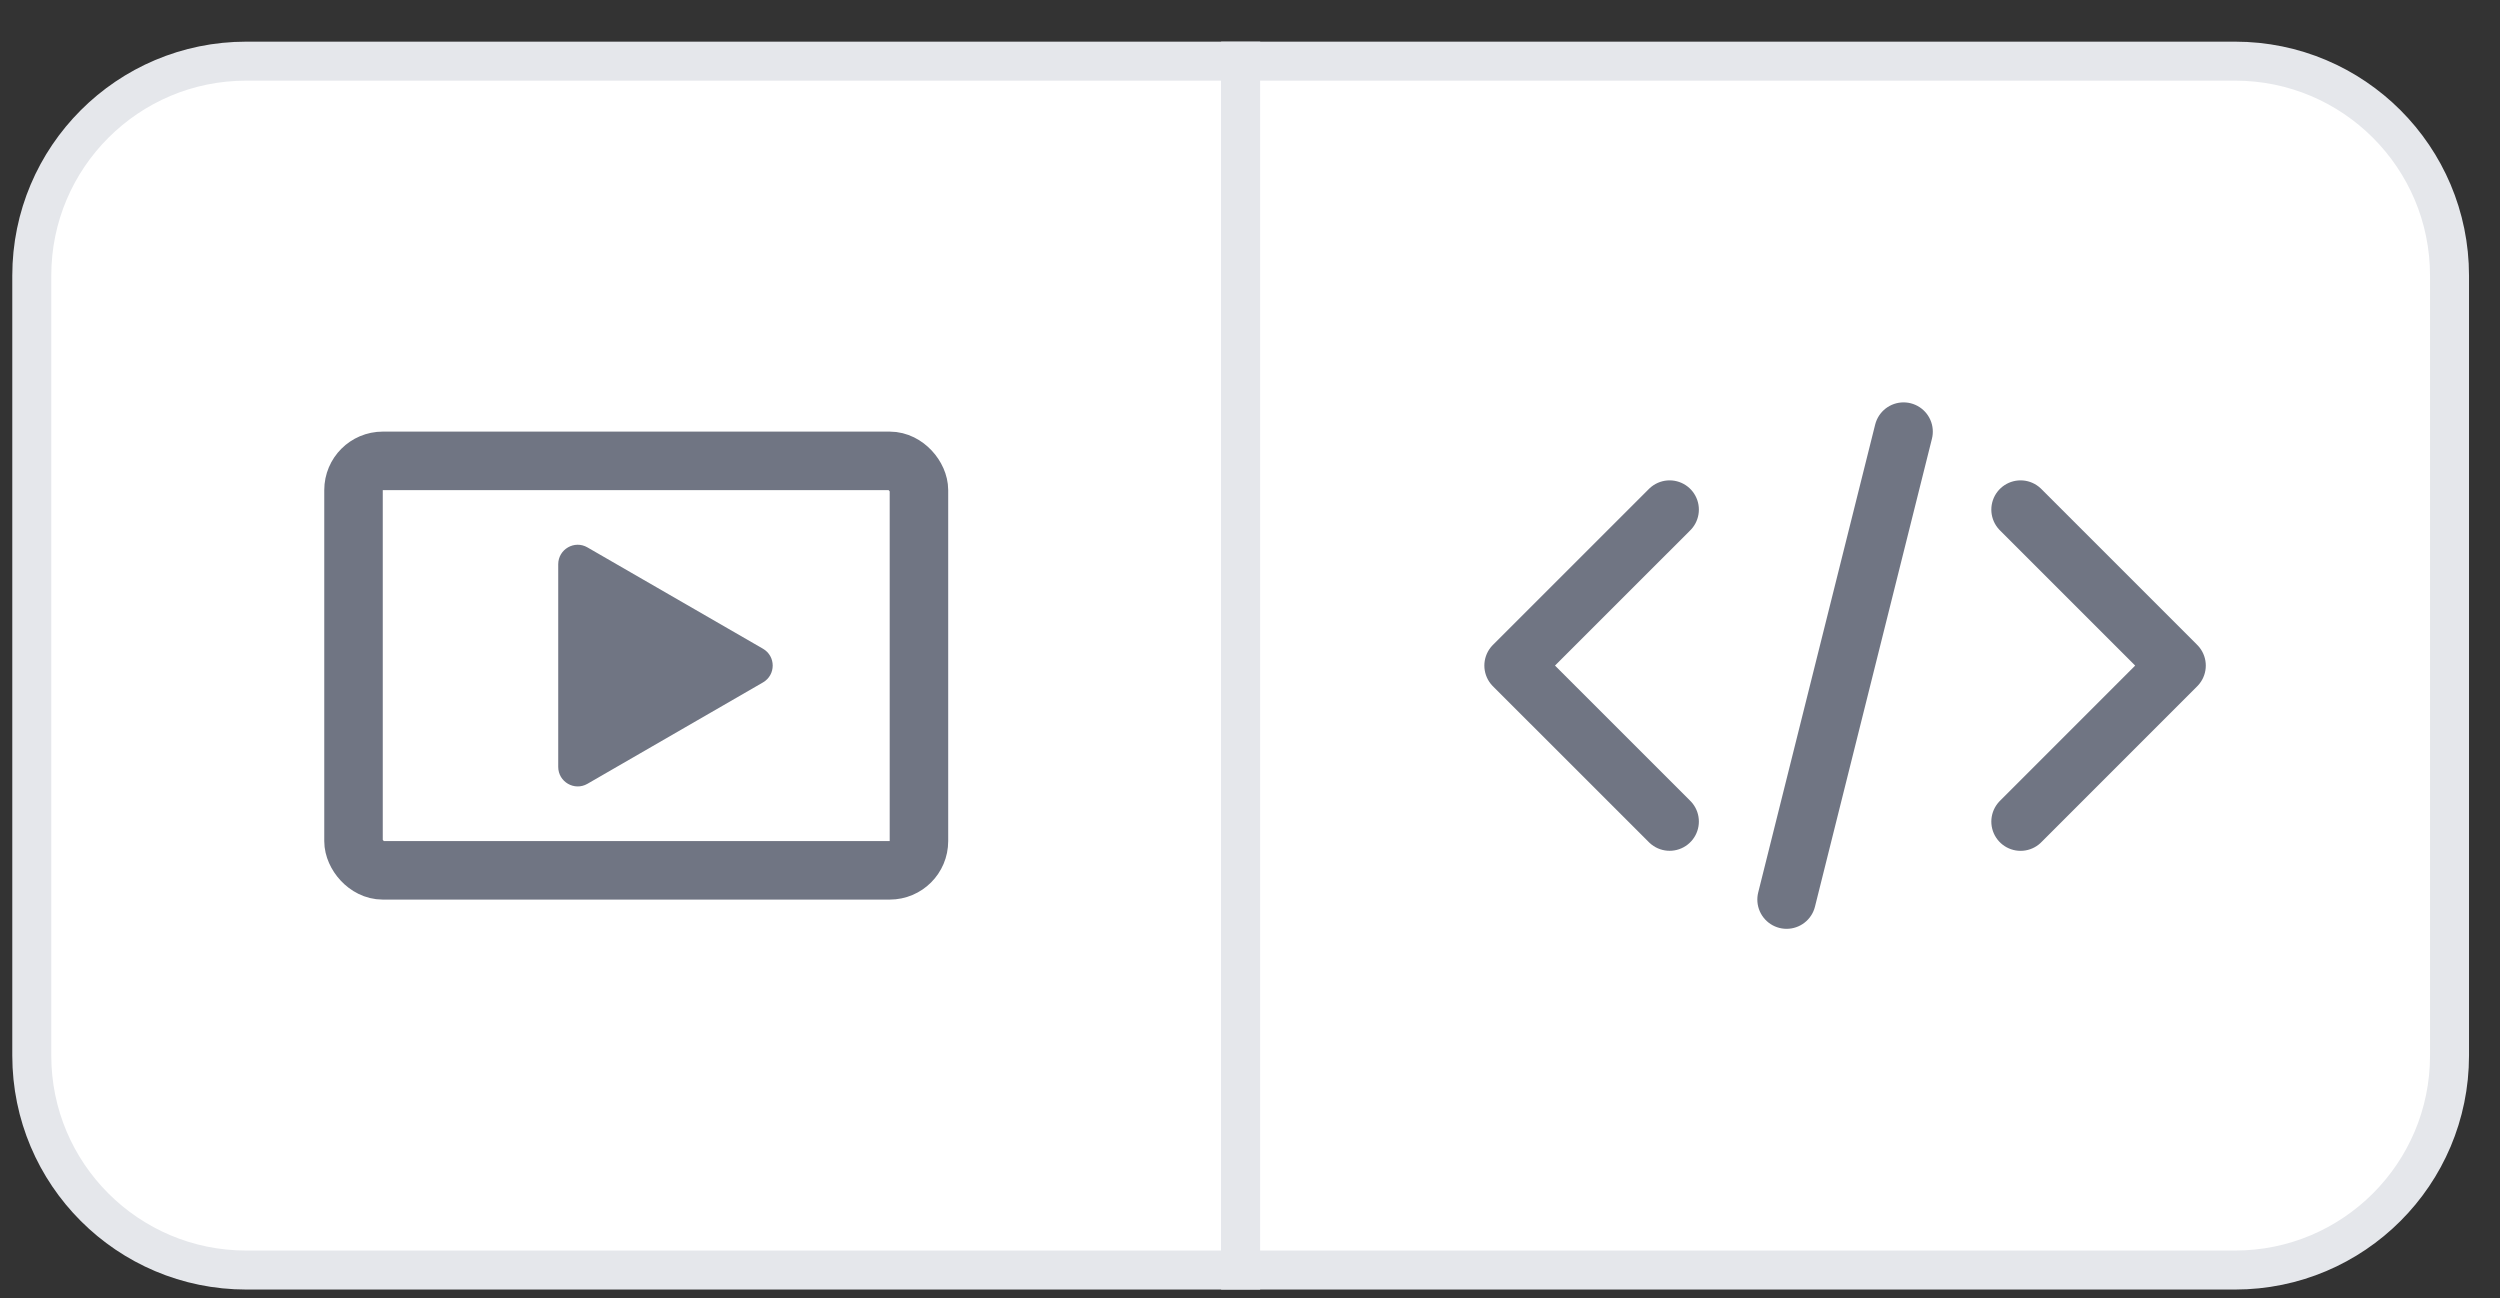
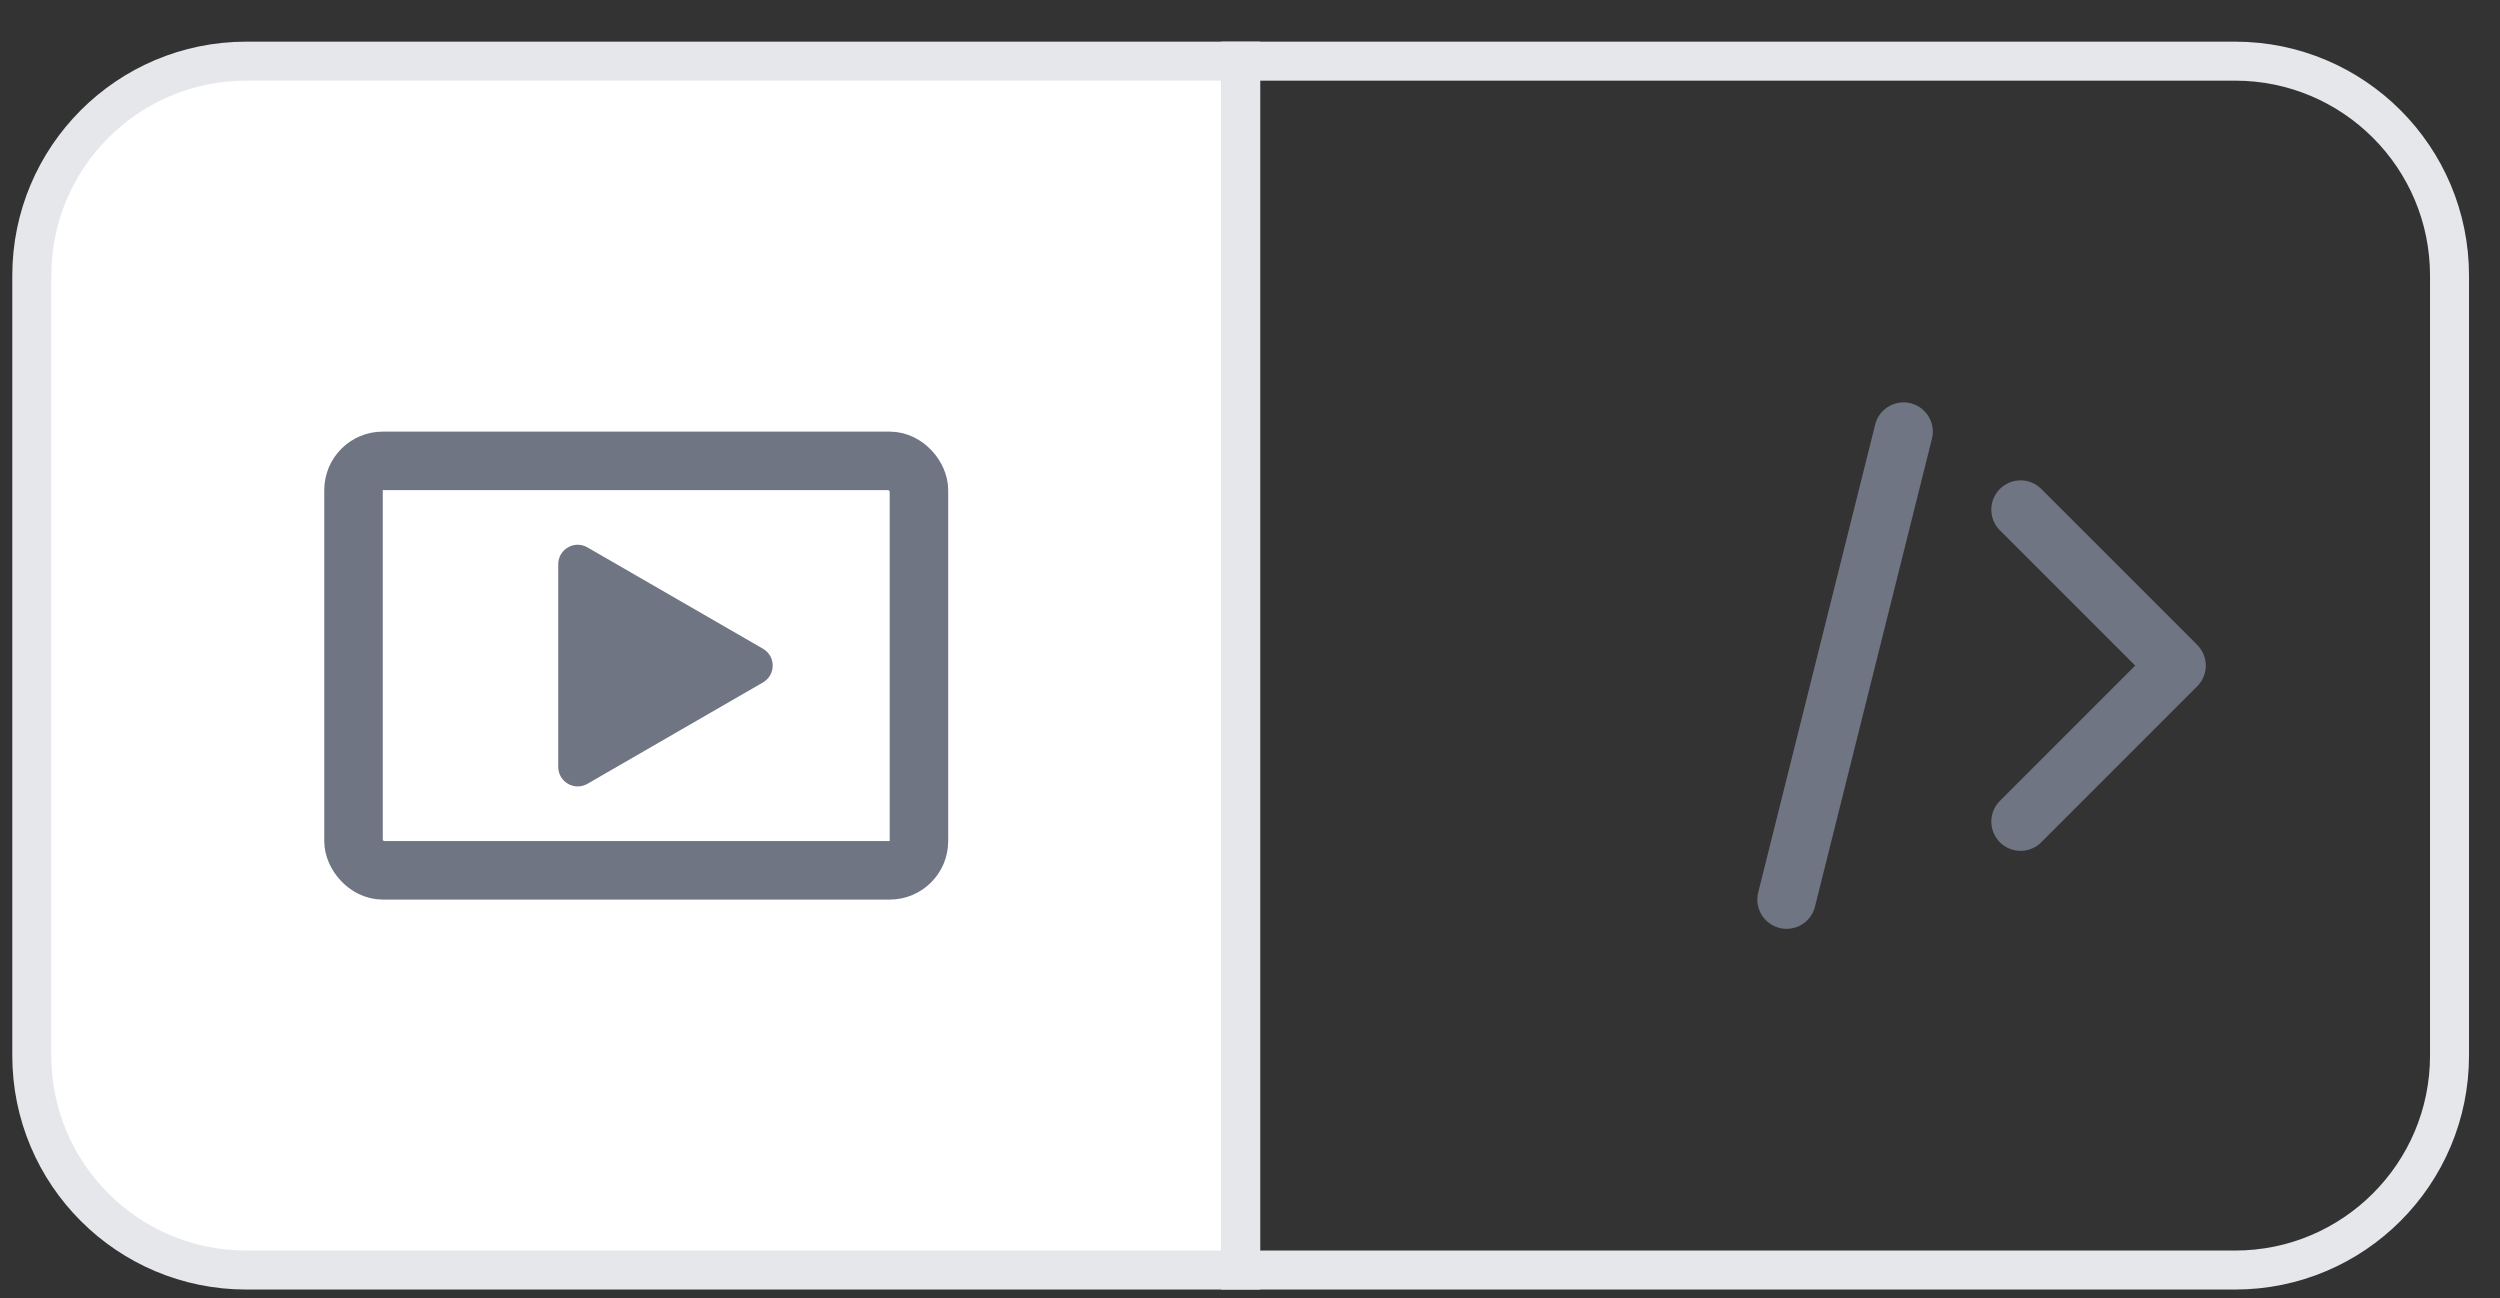
<svg xmlns="http://www.w3.org/2000/svg" width="52" height="27" viewBox="0 0 52 27" fill="none">
  <rect x="0" y="0" width="52" height="27" fill="#333333" stroke="none" />
  <path d="M0.661 5.733C0.661 3.27 2.658 1.272 5.122 1.272H25.806V26.417H5.122C2.658 26.417 0.661 24.419 0.661 21.956V5.733Z" fill="white" />
  <path d="M0.661 5.733C0.661 3.27 2.658 1.272 5.122 1.272H25.806V26.417H5.122C2.658 26.417 0.661 24.419 0.661 21.956V5.733Z" stroke="#E5E7EB" stroke-width="0.811" />
  <rect x="7.353" y="9.586" width="11.761" height="8.517" rx="0.608" stroke="#707583" stroke-width="1.217" />
  <path d="M15.869 13.493C16.14 13.649 16.14 14.039 15.869 14.195L12.219 16.303C11.949 16.459 11.611 16.264 11.611 15.951L11.611 11.737C11.611 11.425 11.949 11.229 12.219 11.386L15.869 13.493Z" fill="#707583" />
-   <path d="M25.805 1.272H46.489C48.953 1.272 50.95 3.27 50.95 5.733V21.956C50.95 24.419 48.953 26.417 46.489 26.417H25.805V1.272Z" fill="white" />
  <path d="M25.805 1.272H46.489C48.953 1.272 50.95 3.27 50.95 5.733V21.956C50.95 24.419 48.953 26.417 46.489 26.417H25.805V1.272Z" stroke="#E5E7EB" stroke-width="0.811" />
  <g clip-path="url(#clip0_2030_14909)">
-     <path d="M34.728 10.6L31.483 13.844L34.728 17.088" stroke="#707583" stroke-width="1.217" stroke-linecap="round" stroke-linejoin="round" />
    <path d="M42.028 17.089L45.272 13.844L42.028 10.6" stroke="#707583" stroke-width="1.217" stroke-linecap="round" stroke-linejoin="round" />
    <path d="M39.594 8.978L37.161 18.711" stroke="#707583" stroke-width="1.217" stroke-linecap="round" />
  </g>
  <defs>
    <clipPath id="clip0_2030_14909">
      <rect width="16.222" height="16.222" fill="white" transform="translate(30.267 5.733)" />
    </clipPath>
  </defs>
</svg>